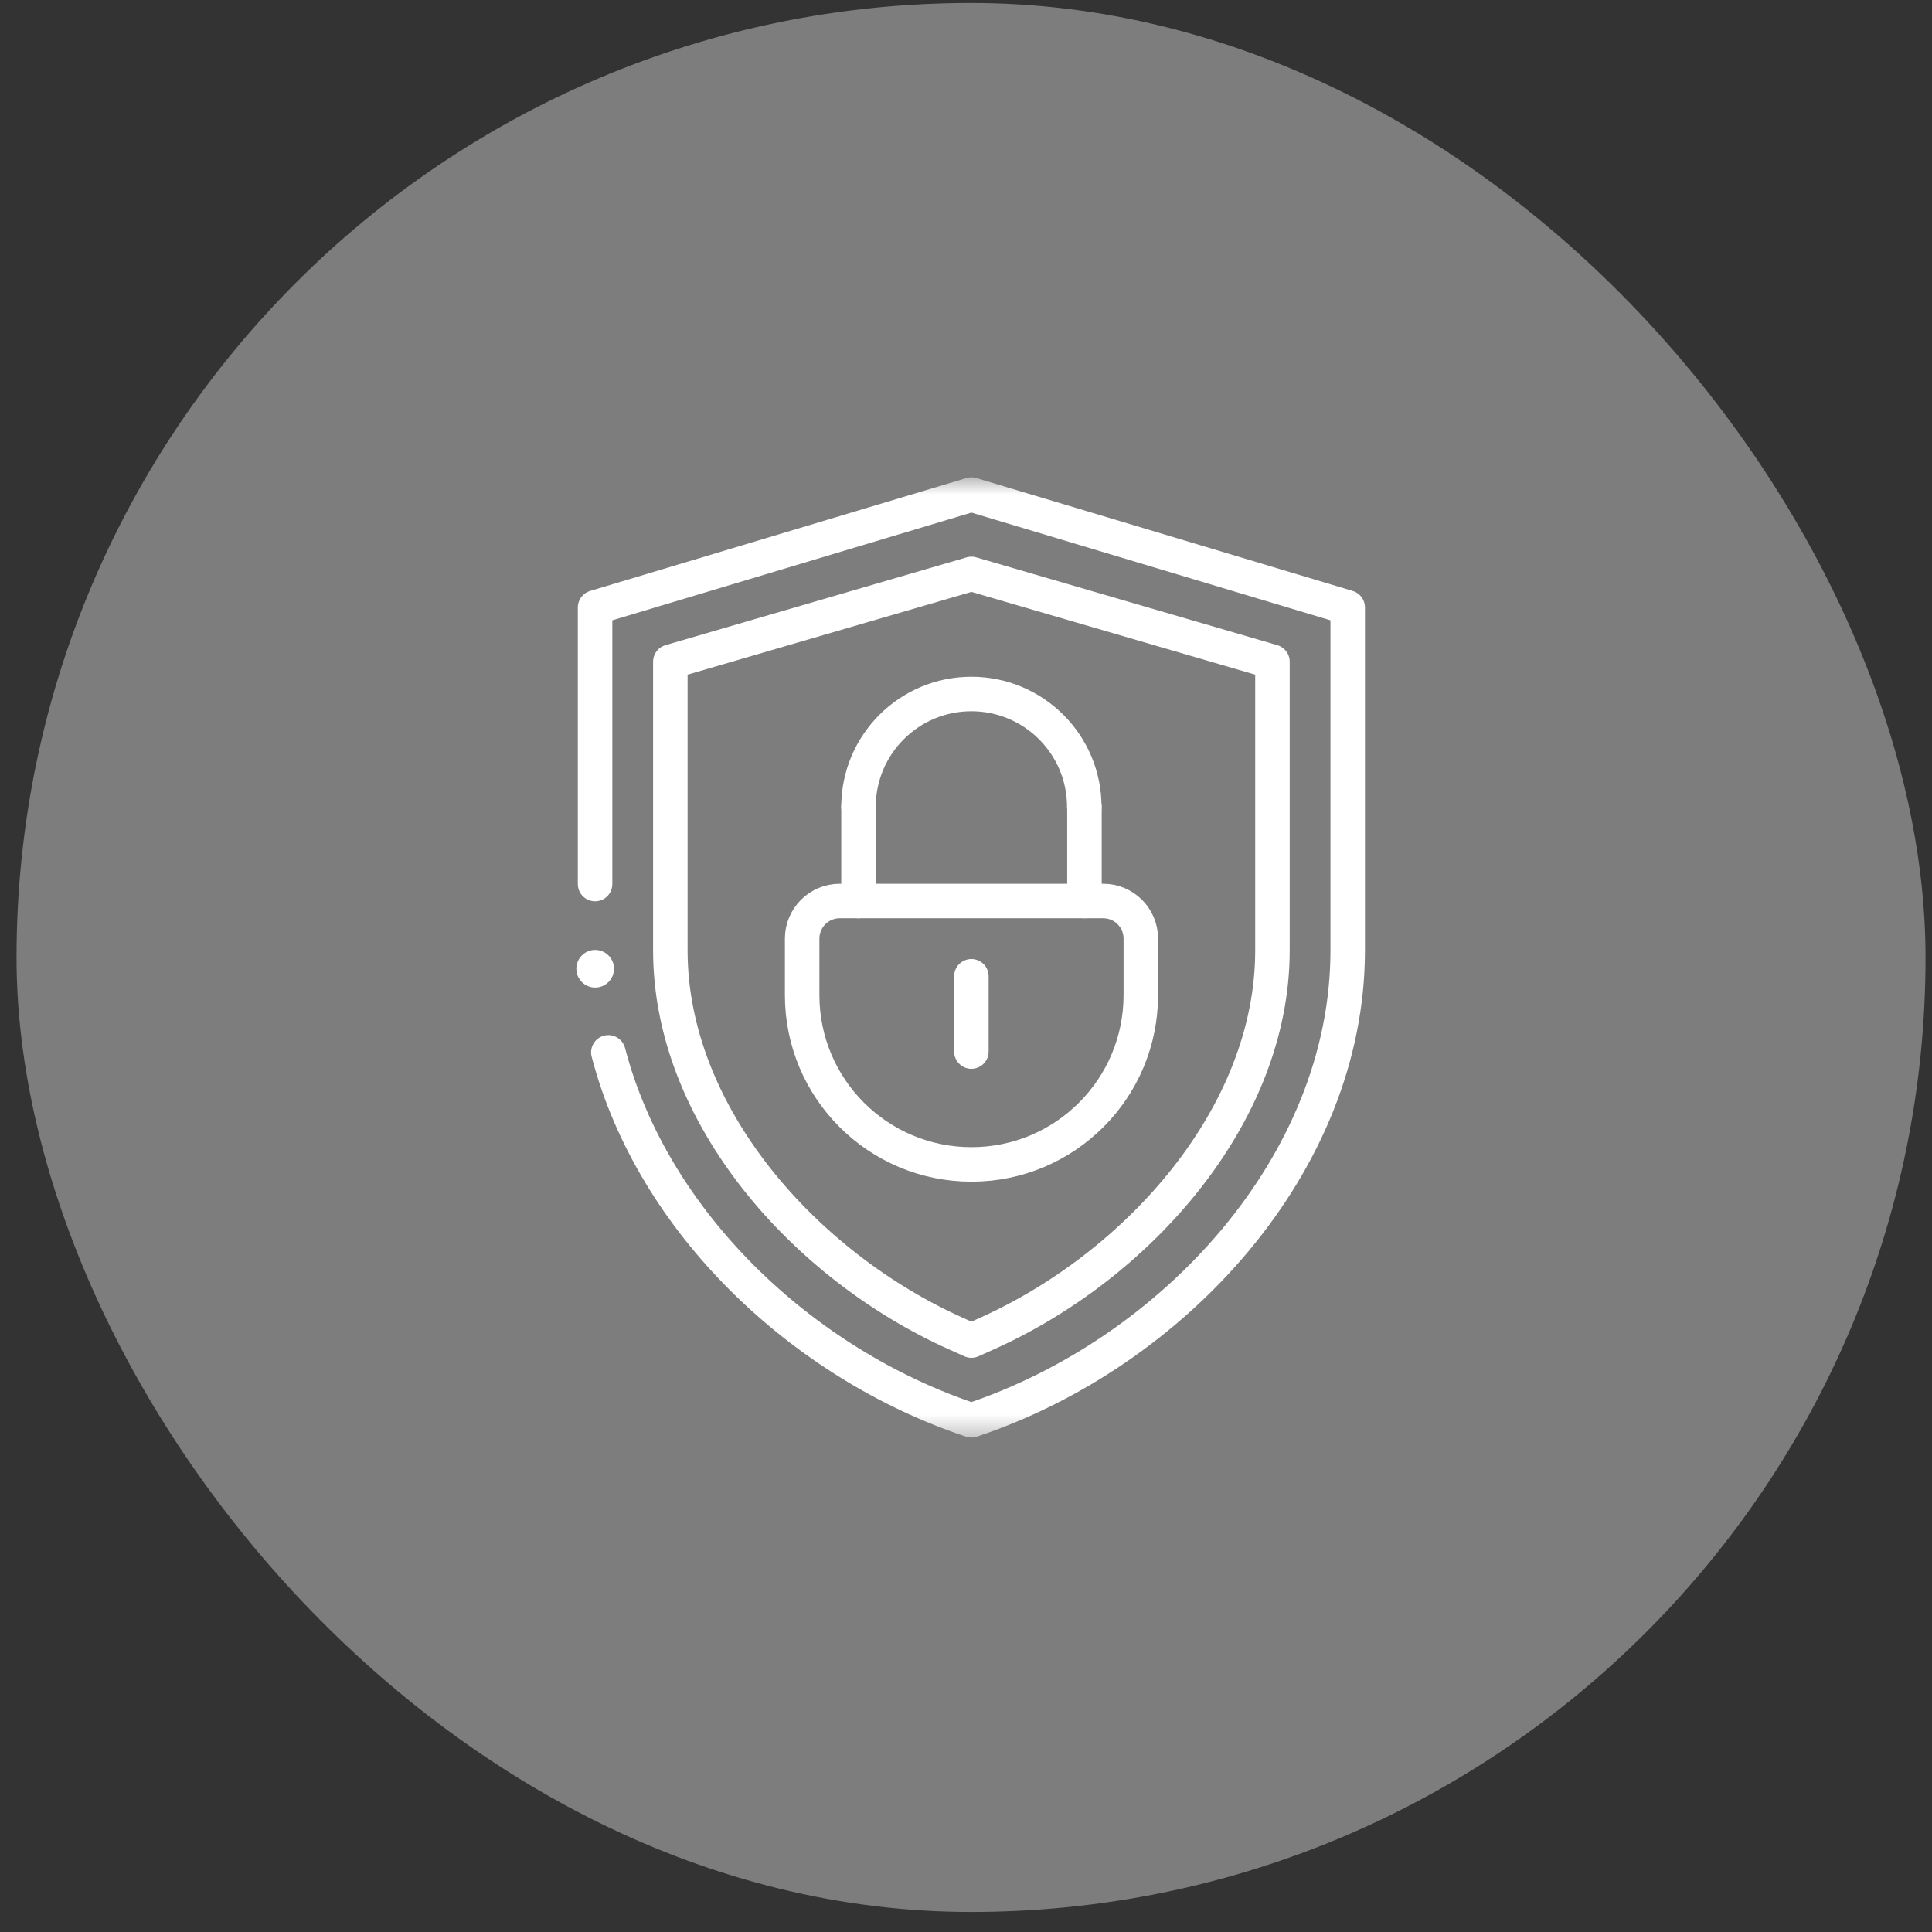
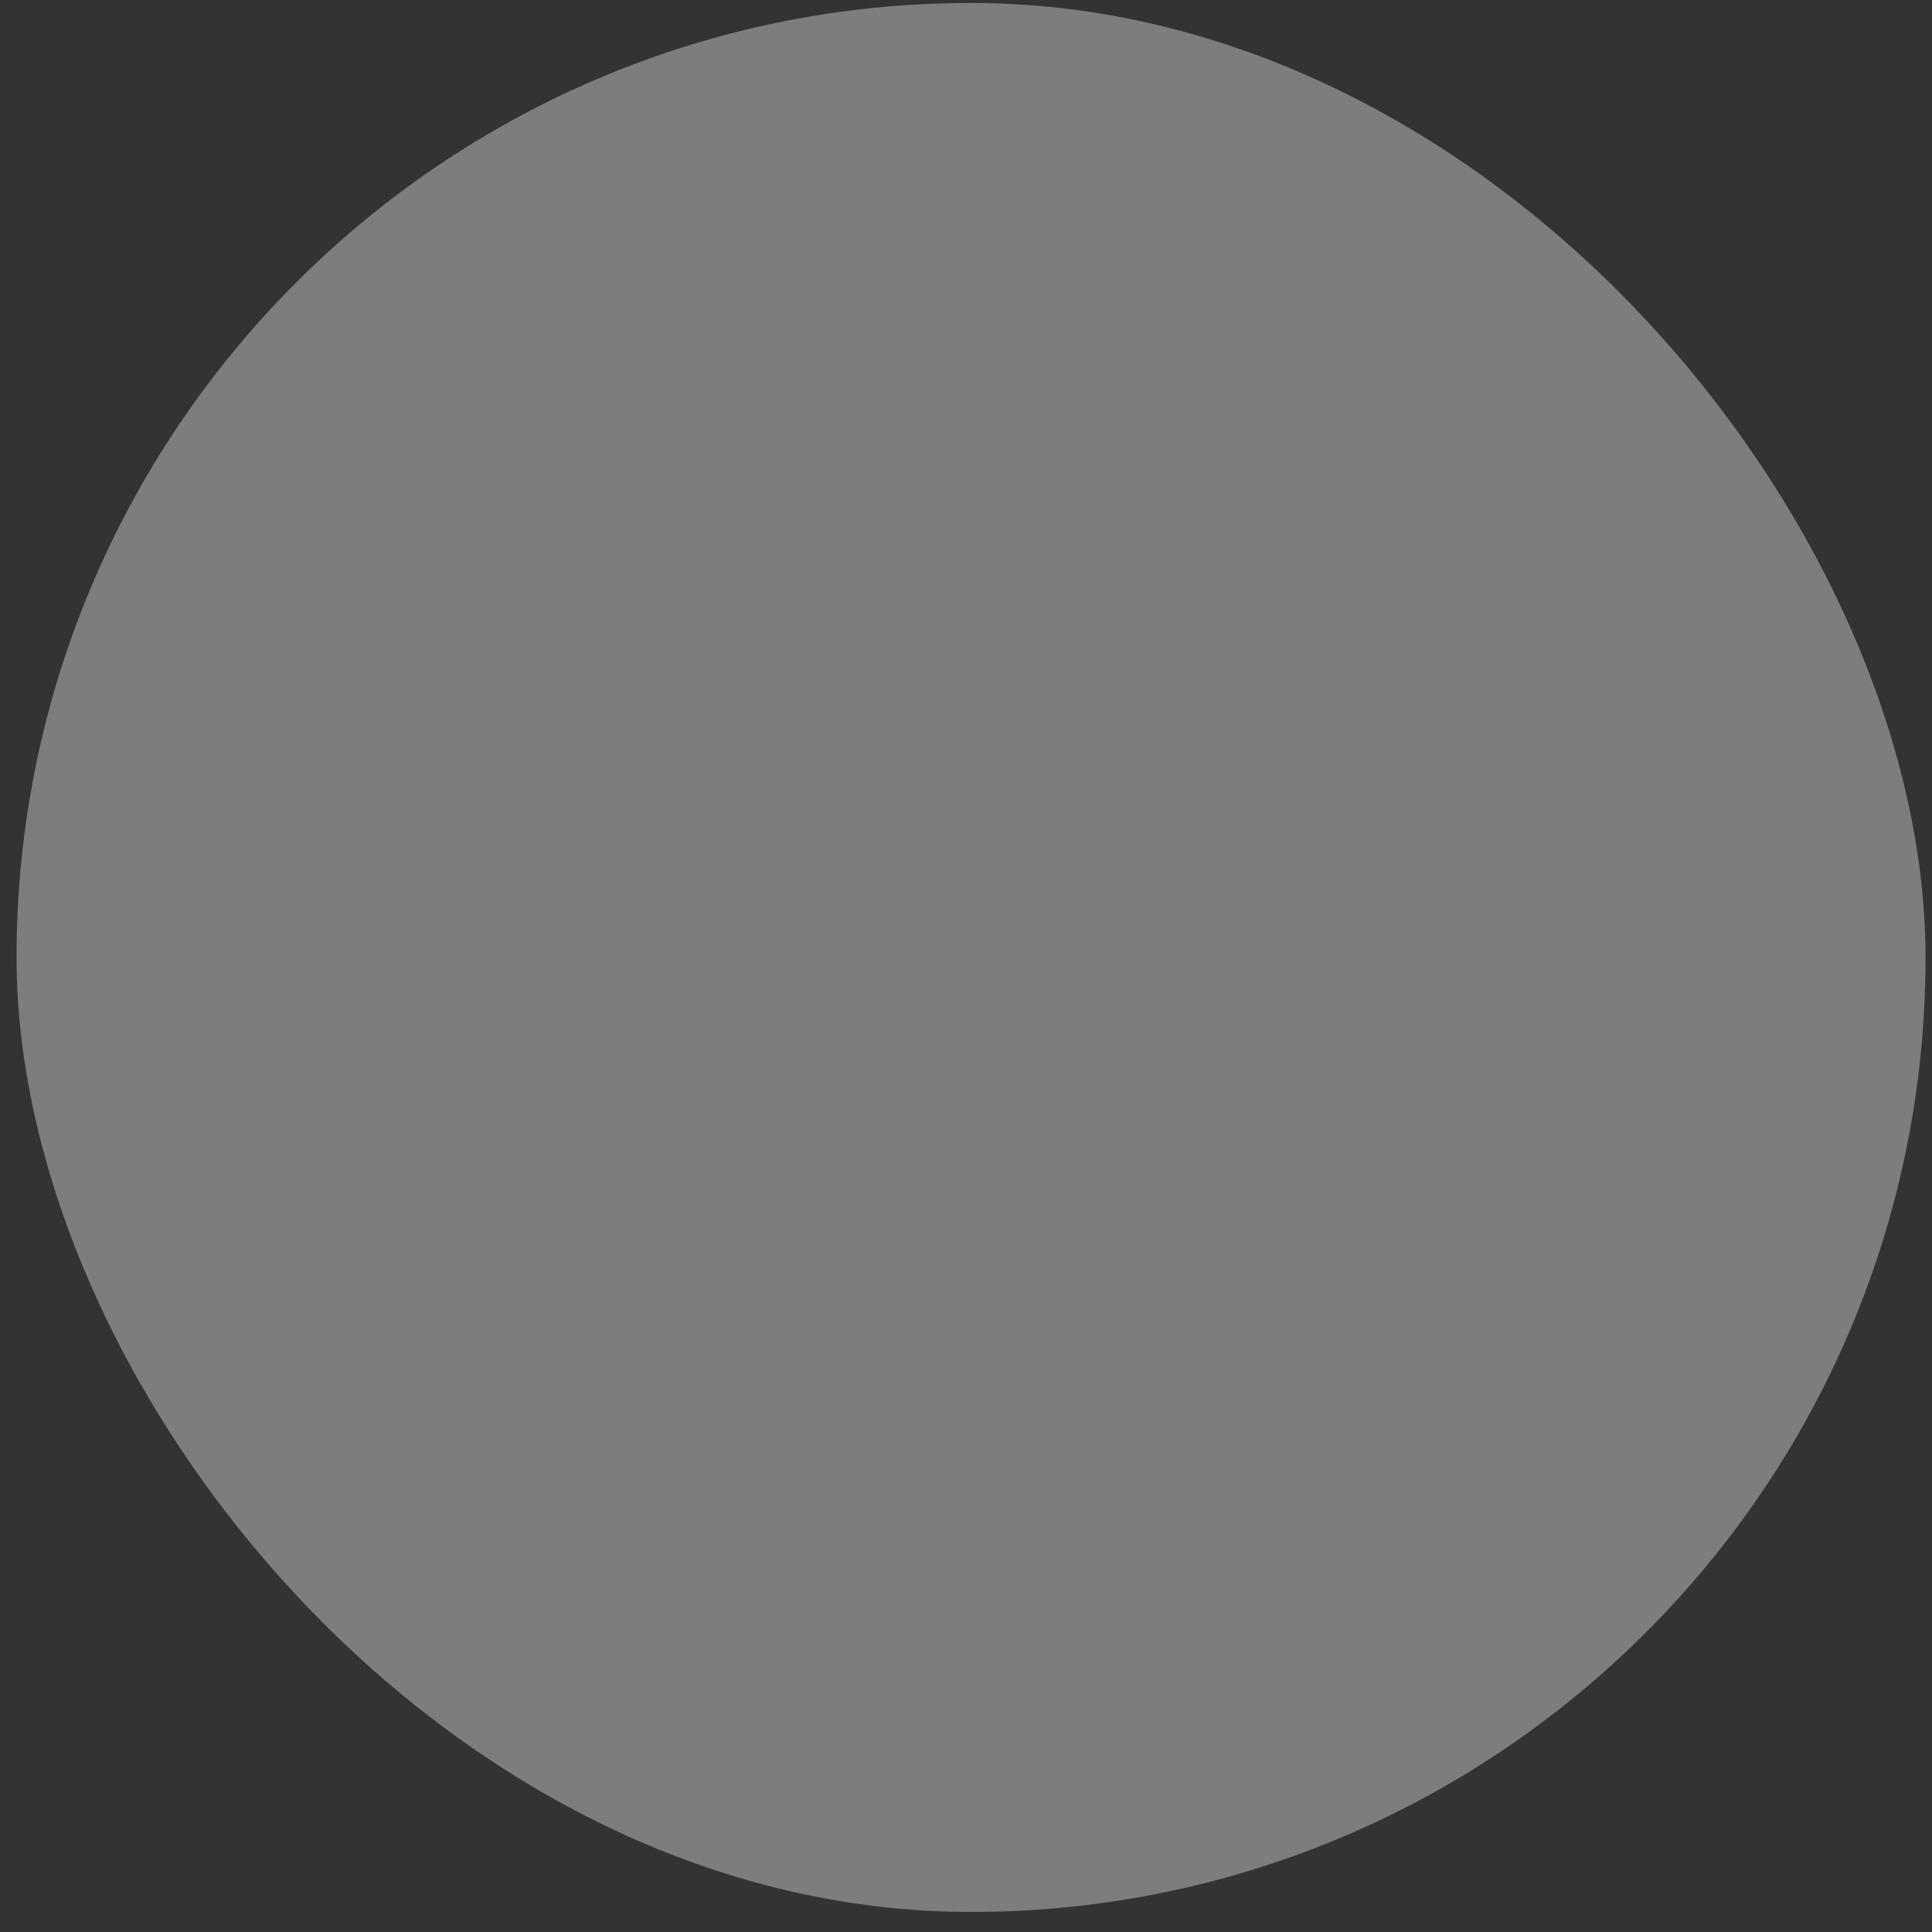
<svg xmlns="http://www.w3.org/2000/svg" width="84" height="84" viewBox="0 0 84 84" fill="none">
  <rect x="0" y="0" width="84" height="84" fill="#333333" stroke="none" />
  <rect x="0.719" y="0.129" width="83" height="83" rx="41.5" fill="white" fill-opacity="0.36" />
  <g clip-path="url(#clip0_52467_10927)">
    <mask id="mask0_52467_10927" style="mask-type:luminance" maskUnits="userSpaceOnUse" x="21" y="20" width="43" height="43">
-       <path d="M21.294 20.687H63.179V62.572H21.294V20.687Z" fill="white" />
+       <path d="M21.294 20.687V62.572H21.294V20.687Z" fill="white" />
    </mask>
    <g mask="url(#mask0_52467_10927)">
-       <path d="M41.566 57.985C35.015 55.051 29.145 48.509 29.145 41.321V28.77L42.235 24.953L55.324 28.77V41.321C55.324 48.509 49.454 55.051 42.903 57.985L42.235 58.285L41.566 57.985Z" stroke="white" stroke-width="1.5" stroke-miterlimit="10" stroke-linecap="round" stroke-linejoin="round" />
      <path d="M47.147 39.174H47.965C48.869 39.174 49.601 39.906 49.601 40.81V43.264C49.601 47.331 46.305 50.627 42.239 50.627C38.172 50.627 34.876 47.331 34.876 43.264V40.81C34.876 39.906 35.608 39.174 36.512 39.174H37.33H47.147Z" stroke="white" stroke-width="1.5" stroke-miterlimit="10" stroke-linecap="round" stroke-linejoin="round" />
      <path d="M37.326 35.082C37.326 32.371 39.523 30.174 42.235 30.174C44.946 30.174 47.143 32.371 47.143 35.082" stroke="white" stroke-width="1.5" stroke-miterlimit="10" stroke-linecap="round" stroke-linejoin="round" />
-       <path d="M37.326 39.174V35.084" stroke="white" stroke-width="1.5" stroke-miterlimit="10" stroke-linecap="round" stroke-linejoin="round" />
      <path d="M47.15 39.174V35.084" stroke="white" stroke-width="1.5" stroke-miterlimit="10" stroke-linecap="round" stroke-linejoin="round" />
      <path d="M42.234 45.719V42.447" stroke="white" stroke-width="1.5" stroke-miterlimit="10" stroke-linecap="round" stroke-linejoin="round" />
      <path d="M26.695 42.119C26.695 42.571 26.329 42.938 25.877 42.938C25.425 42.938 25.059 42.571 25.059 42.119C25.059 41.668 25.425 41.301 25.877 41.301C26.329 41.301 26.695 41.668 26.695 42.119Z" fill="white" />
      <path d="M26.45 45.755C28.374 53.134 34.875 59.299 42.235 61.752C51.028 58.821 58.596 50.591 58.596 41.322V26.411L42.235 21.503L25.873 26.411V38.437" stroke="white" stroke-width="1.5" stroke-miterlimit="10" stroke-linecap="round" stroke-linejoin="round" />
    </g>
  </g>
  <defs>
    <clipPath id="clip0_52467_10927">
      <rect width="41.885" height="41.885" fill="white" transform="translate(21.279 20.686)" />
    </clipPath>
  </defs>
</svg>